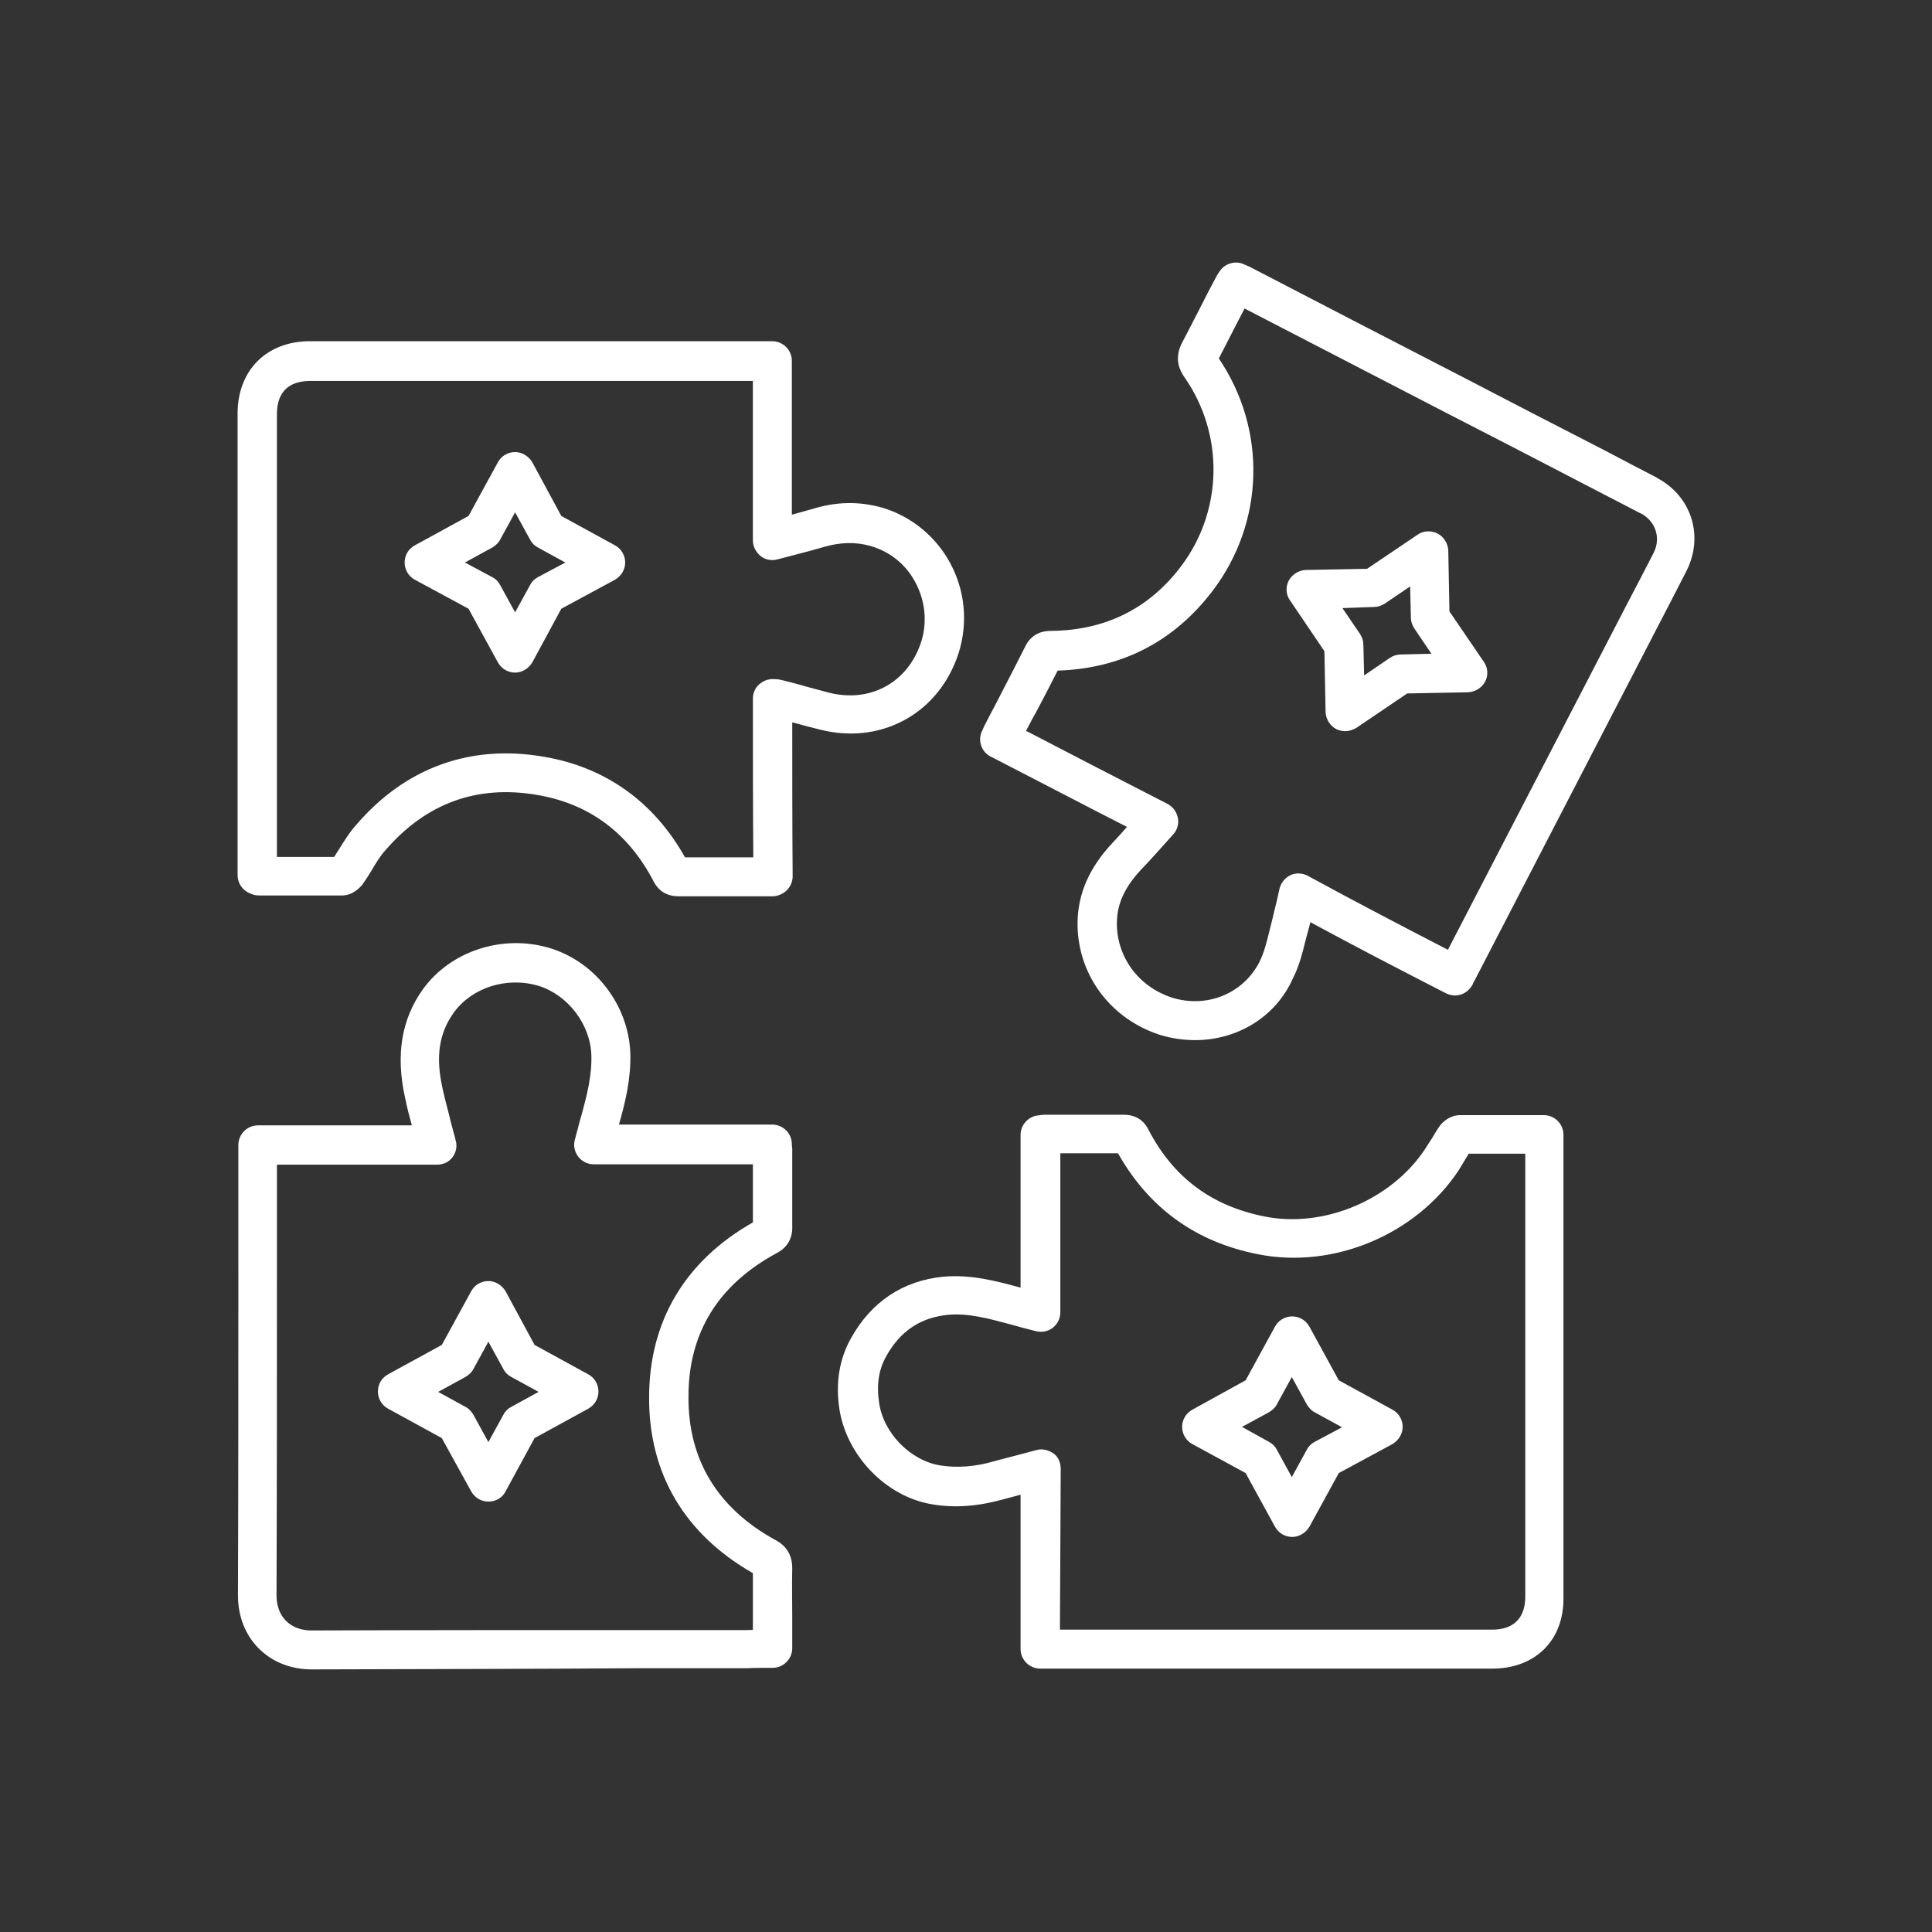
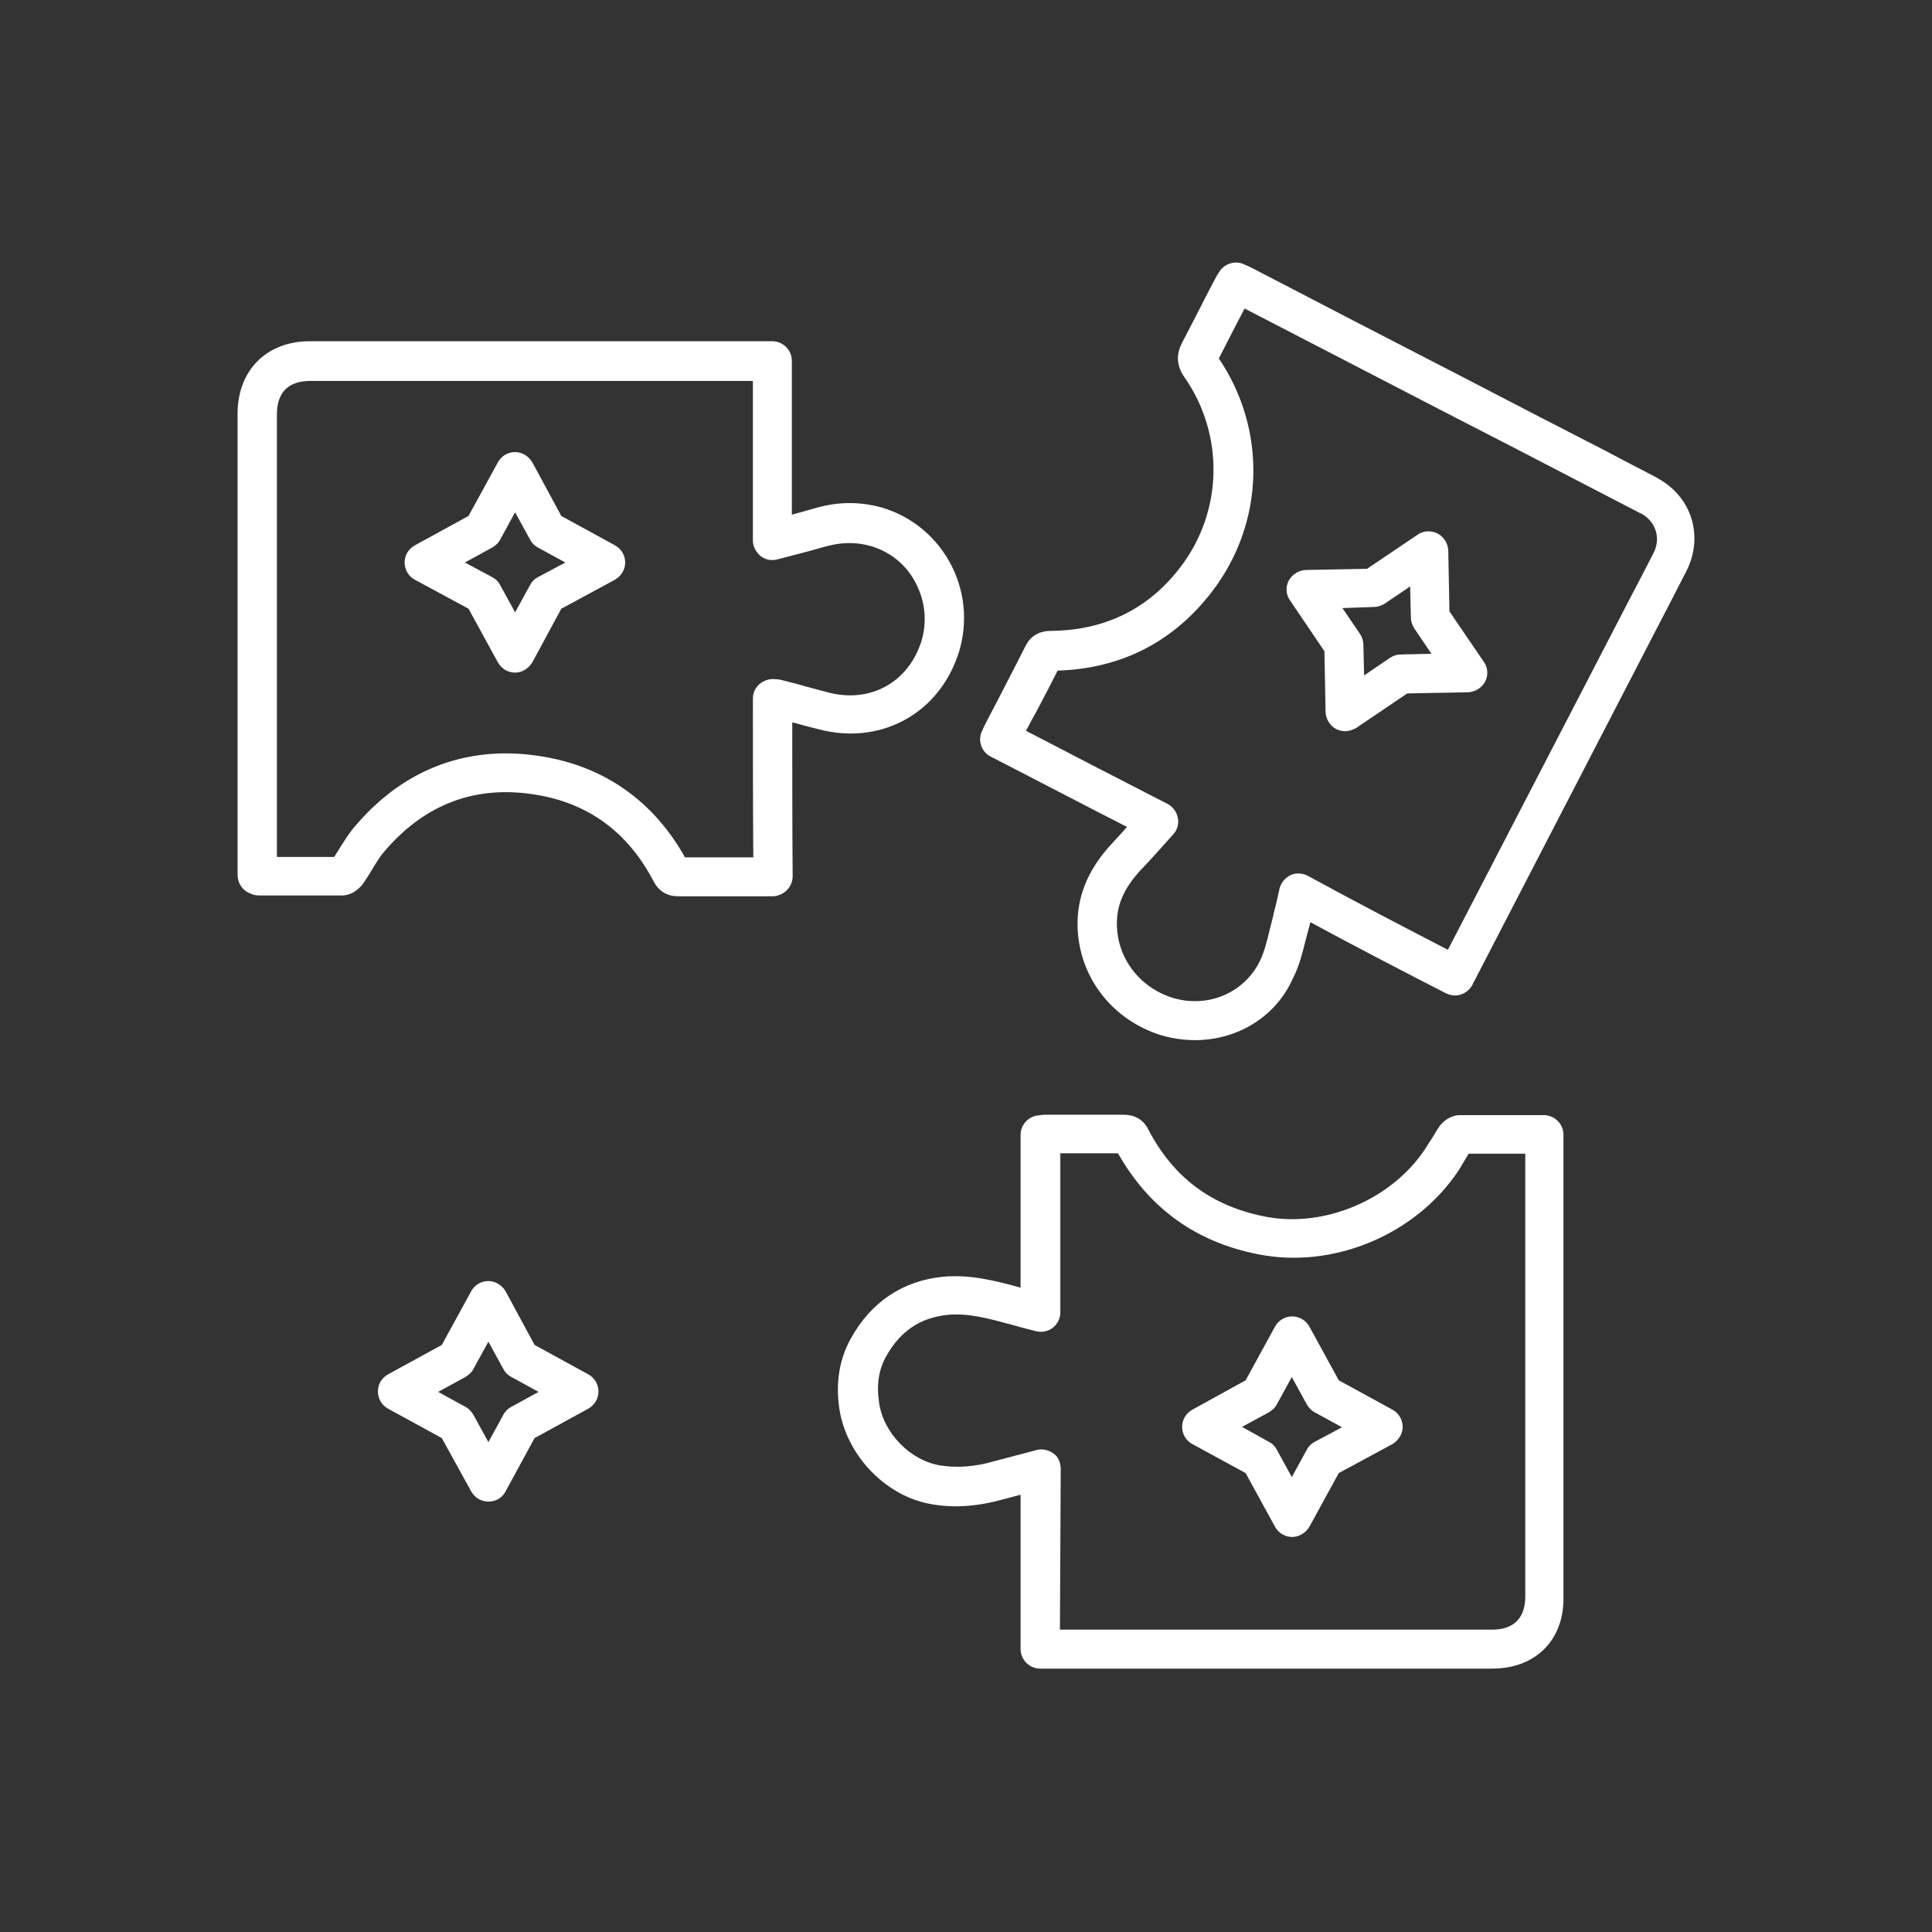
<svg xmlns="http://www.w3.org/2000/svg" width="1200pt" height="1200pt" version="1.1" viewBox="0 0 1200 1200">
  <rect x="0" y="0" width="1200" height="1200" fill="#333333" stroke="none" />
  <g fill-rule="evenodd">
    <path stroke="#FFF" fill="#FFF" d="m479.86 556.19h-58.594c-6.594 0-11.719-2.93-14.891-9.035-15.871-30.516-40.527-48.586-73-53.957-37.355-6.348-69.094 5.371-94.238 34.426-3.418 3.664-6.102 8.301-9.035 13.184-1.465 2.441-3.172 5.125-4.883 7.566-0.246 0.246-0.488 0.488-0.488 0.73-1.707 1.953-5.859 6.594-12.453 6.594h-51.27c-2.688 0-4.394-0.73-5.371-1.223-4.641-1.707-7.566-6.102-7.566-10.988v-286.62c0-26.613 17.824-44.434 44.434-44.434h287.11c6.348 0 11.719 5.125 11.719 11.719v96.191c4.394-1.223 8.789-2.441 13.184-3.664 14.891-4.641 28.809-4.883 42.969-0.977 18.555 5.371 34.426 18.555 43.215 36.133 9.035 17.824 10.012 38.82 2.93 57.375-13.184 34.91-47.852 52.734-84.227 43.457-4.883-1.223-9.766-2.441-14.891-3.906-0.977-0.246-1.953-0.488-2.93-0.73 0 31.492 0 63.723 0.246 96.191 0 3.172-1.223 6.102-3.418 8.301-2.199 2.199-5.371 3.664-8.547 3.664zm-323.73-1.219m269.04-21.973h43.215c-0.246-33.449-0.246-66.895-0.246-99.121 0-3.418 1.465-6.594 4.148-8.789 2.688-2.199 6.102-3.172 9.52-2.688h0.73c0.73 0 1.707 0.246 2.93 0.488 4.883 1.223 9.766 2.441 14.648 3.906 4.883 1.223 9.766 2.688 14.648 3.906 24.902 6.348 47.852-5.371 56.883-29.055 4.883-12.453 4.148-26.613-1.953-38.82-5.859-11.961-16.113-20.508-28.809-24.172-9.52-2.688-19.043-2.441-29.785 0.73-5.859 1.707-11.23 3.172-17.09 4.641-3.664 0.977-7.324 1.953-11.23 2.93-3.418 0.977-7.324 0.246-10.012-1.953s-4.641-5.617-4.641-9.277v-99.609h-275.39c-13.914 0-21.242 7.324-21.242 21.242v275.39h36.379c0.73-1.223 1.707-2.688 2.441-3.906 3.418-5.371 6.836-11.23 11.477-16.355 30.273-35.156 70.312-49.805 115.72-41.992 38.086 6.348 68.359 27.832 87.645 62.5z" />
-     <path stroke="#FFF" fill="#FFF" d="m193.72 1036.4c-26.367 0-45.41-19.043-45.41-45.41 0.246-68.848 0.246-138.67 0.246-206.3v-68.848-4.641c0-6.348 5.125-11.719 11.719-11.719h96.191c-1.707-6.102-3.172-11.719-4.394-17.824-5.859-26.613-2.199-48.34 10.988-66.895 17.09-23.68 49.316-34.18 78.371-25.391 28.074 8.543 48.34 35.156 49.562 64.453 0.488 15.871-2.93 30.273-7.082 44.676 0 0.246 0 0.488-0.246 0.488h95.949c6.348 0 11.719 5.125 11.719 11.719v0.246c0 0.977 0.246 1.707 0.246 2.441v24.172 23.68c0.488 9.52-4.883 14.406-9.766 16.848-36.379 19.777-54.688 49.805-54.688 89.355-0.246 39.305 18.066 69.582 53.957 89.355 7.082 3.664 10.496 9.277 10.496 17.332-0.246 10.012 0 20.02 0 29.785v15.137 4.641c0 6.348-5.125 11.719-11.719 11.719-5.617 0-10.988 0-16.113 0.246h-0.488-67.141c-66.406 0.488-135.01 0.488-202.39 0.73zm-22.219-313.48v61.77c0 67.625 0 137.45-0.246 206.3 0 13.43 8.789 22.219 22.219 22.219 67.625-0.246 136.23-0.246 202.64-0.246h66.895c1.707 0 3.418 0 5.125-0.246v-8.059-27.832c-42.48-24.172-64.699-61.77-64.453-108.89 0-47.121 22.219-84.473 64.453-108.4v-21.484-15.383h-99.363c-3.664 0-7.082-1.707-9.277-4.641-2.199-2.93-2.93-6.594-1.953-10.012 0.488-2.199 1.223-4.394 1.707-6.348 0.73-2.93 1.465-5.859 2.441-9.035 3.418-12.453 6.594-24.902 6.102-37.598-0.73-19.285-14.891-37.598-33.203-43.215-19.777-5.859-41.504 0.977-52.98 16.602-9.52 13.184-11.719 28.074-7.082 48.34 1.465 6.836 3.418 13.43 5.125 20.75 0.977 3.664 1.953 7.082 2.93 10.988 0.977 3.418 0.246 7.082-1.953 10.012-2.199 2.93-5.617 4.394-9.277 4.394h-99.852z" />
    <path stroke="#FFF" fill="#FFF" d="m926.88 1035.9h-280.76c-6.348 0-11.719-5.125-11.719-11.719v-96.438c-3.664 0.977-7.324 1.953-10.988 2.93-15.625 4.394-30.273 5.617-44.434 3.172-28.32-4.641-52.734-30.031-57.129-58.836-2.441-16.113 0-30.762 7.082-43.457 12.453-22.461 31.984-35.645 57.129-38.086 17.09-1.465 32.715 2.688 47.852 6.836l0.488 0.246v-95.703c0-5.617 4.148-10.496 9.766-11.477h0.488c1.223-0.246 2.93-0.488 4.641-0.488h16.355 32.227c7.082 0 12.207 3.172 15.137 9.277 15.625 29.785 39.305 47.363 72.512 53.957 37.109 7.324 79.102-10.496 100.1-42.238 1.223-1.953 2.441-3.906 3.906-6.102 1.465-2.199 2.688-4.641 4.394-7.082 2.441-3.906 7.324-7.566 12.938-7.566h52.004c6.348 0 11.719 5.125 11.719 11.719v287.11c0.488 26.367-17.09 43.945-43.699 43.945zm-269.04-11.477m0-11.719h269.04c13.43 0 20.996-7.324 20.996-20.996v-275.64h-35.891c-0.73 0.977-1.223 2.199-1.953 3.172-1.465 2.441-2.93 4.883-4.394 7.324-26.367 39.797-77.395 61.277-124.02 52.004-38.82-7.566-67.871-28.809-86.914-62.746h-28.809-7.812v99.367c0 3.664-1.707 6.836-4.394 9.035s-6.348 2.93-9.766 2.199c-2.93-0.73-5.617-1.465-8.543-2.199l-7.082-1.953c-13.672-3.664-26.613-7.324-39.551-6.102-17.332 1.707-30.031 10.254-38.82 26.121-4.641 8.301-6.102 17.824-4.394 29.055 2.688 19.043 19.531 36.133 38.086 39.305 10.742 1.707 21.973 0.977 34.426-2.688 6.594-1.707 12.938-3.418 19.531-5.125l6.348-1.707c3.418-0.977 7.082 0 10.012 1.953 2.93 1.953 4.394 5.617 4.394 9.277zm34.91-300.05c0.246 0 0.246 0 0 0 0.246 0 0.246 0 0 0z" />
    <path stroke="#FFF" fill="#FFF" d="m319.94 417.27c-4.148 0-8.059-2.199-10.254-6.102l-18.309-33.449-33.449-18.066c-3.664-1.953-6.102-5.859-6.102-10.254 0-4.394 2.199-8.059 6.102-10.254l33.449-18.309 18.309-33.449c1.953-3.664 5.859-6.102 10.254-6.102 4.148 0 8.059 2.441 10.254 6.102l18.066 33.449 33.449 18.309c3.664 1.953 6.102 5.859 6.102 10.254 0 4.394-2.441 8.059-6.102 10.254l-33.449 18.066-18.066 33.449c-2.199 3.66-6.106 6.102-10.254 6.102zm-32.227-67.871 17.824 9.52c1.953 0.977 3.664 2.688 4.641 4.641l9.766 17.824 9.766-17.824c0.977-1.953 2.688-3.664 4.641-4.641l17.824-9.52-17.824-9.766c-1.953-0.977-3.664-2.688-4.641-4.641l-9.766-17.824-9.766 17.824c-0.977 1.953-2.688 3.418-4.641 4.641z" />
    <path stroke="#FFF" fill="#FFF" d="m303.34 932.16c-4.148 0-8.059-2.199-10.254-6.102l-18.309-33.203-33.449-18.309c-3.664-1.953-6.102-5.859-6.102-10.254s2.199-8.059 6.102-10.254l33.449-18.309 18.309-33.449c1.953-3.664 5.859-6.102 10.254-6.102 4.148 0 8.059 2.441 10.254 6.102l18.066 33.449 33.449 18.309c3.664 1.953 6.102 5.859 6.102 10.254 0 4.148-2.199 8.059-6.102 10.254l-33.449 18.309-18.066 33.203c-1.953 3.906-5.859 6.102-10.254 6.102zm-32.227-67.625 17.824 9.766c1.953 0.977 3.418 2.688 4.641 4.641l9.766 17.824 9.766-17.824c0.977-1.953 2.688-3.664 4.641-4.641l17.824-9.766-17.824-9.766c-1.953-0.977-3.664-2.688-4.641-4.641l-9.766-17.824-9.766 17.824c-0.977 1.953-2.688 3.418-4.641 4.641z" />
    <path stroke="#FFF" fill="#FFF" d="m802.61 954.13c-4.148 0-8.059-2.199-10.254-6.102l-18.309-33.449-33.203-18.066c-3.664-1.953-6.102-5.859-6.102-10.254 0-4.148 2.199-8.059 6.102-10.254l33.203-18.309 18.309-33.449c1.953-3.664 5.859-6.102 10.254-6.102 4.148 0 8.059 2.199 10.254 6.102l18.309 33.449 33.449 18.309c3.664 1.953 6.102 5.859 6.102 10.254 0 4.148-2.441 8.059-6.102 10.254l-33.449 18.066-18.309 33.449c-2.199 3.66-6.106 6.102-10.254 6.102zm-32.227-67.871 17.578 9.766c1.953 0.977 3.664 2.688 4.641 4.641l9.766 17.824 9.766-17.824c0.977-1.953 2.688-3.664 4.641-4.641l17.824-9.52-17.824-9.766c-1.953-0.977-3.418-2.688-4.641-4.641l-9.766-17.824-9.766 17.824c-0.977 1.953-2.688 3.418-4.641 4.641z" />
    <path stroke="#FFF" fill="#FFF" d="m742.31 645.54c-7.082 0-14.16-0.977-21.484-3.172-31.25-10.012-51.758-38.086-51.027-70.312 0.488-17.578 7.566-33.203 21.484-48.094 3.172-3.418 6.348-6.836 9.52-10.496-27.832-14.16-55.664-28.809-82.766-42.727l-2.441-1.223c-5.371-2.688-7.812-9.277-5.371-14.891 0.246-0.246 0.246-0.73 0.488-0.977 0.488-0.977 0.977-2.441 1.707-3.664 3.172-6.348 6.594-12.453 9.766-18.801 4.883-9.52 10.012-19.285 14.891-29.055 3.906-8.543 11.23-9.766 15.383-9.766 33.934-0.246 61.277-13.672 81.301-40.039 26.367-34.668 27.344-82.277 2.441-118.16-4.883-6.836-5.371-13.672-1.465-21.242 3.664-6.836 7.082-13.672 10.496-20.266 3.418-6.836 6.836-13.43 10.496-20.266 0.488-0.977 0.977-1.707 1.465-2.441 0.246-0.246 0.246-0.488 0.488-0.73 2.93-4.883 9.035-6.836 14.16-4.883l0.488 0.246c0.977 0.488 2.441 0.977 3.906 1.707 44.191 22.949 88.379 45.898 132.57 68.605 29.055 15.137 58.352 30.273 87.402 45.168 10.742 5.617 21.727 11.477 32.715 17.09l0.246 0.246c20.996 11.23 28.566 35.402 18.066 56.641-5.371 10.496-10.742 20.996-16.113 31.25l-115.48 223.14c-0.246 0.488-0.488 0.977-0.73 1.223 0 0.246-0.246 0.246-0.246 0.488l-0.488 1.223c-1.465 2.688-3.906 4.883-6.836 5.859-2.93 0.977-6.102 0.73-9.035-0.73-27.098-13.914-55.91-28.809-84.719-44.434-0.488 1.465-0.73 3.172-1.223 4.641-0.73 2.441-1.223 4.883-1.953 7.324-1.953 7.812-3.906 15.871-7.812 23.438-10.738 24.172-34.668 38.086-60.301 38.086zm-105.71-191.41c30.031 15.625 58.836 30.516 88.379 45.652 3.172 1.707 5.371 4.641 6.102 8.301 0.73 3.418-0.246 7.082-2.688 9.766l-2.199 2.441c-6.102 6.836-11.719 13.184-17.824 19.531-10.012 10.742-14.891 20.996-15.137 32.715-0.488 21.727 13.43 40.773 34.668 47.609 21.973 6.836 44.922-2.688 54.934-22.703 2.688-5.371 4.394-11.961 6.102-19.043 0.73-2.688 1.223-5.125 1.953-7.812 0.73-3.172 1.465-6.348 2.441-10.012 0.73-2.93 1.223-5.859 1.953-8.789 0.977-3.418 3.418-6.348 6.594-7.812 3.172-1.465 7.082-1.223 10.254 0.488 29.539 16.113 59.082 31.492 87.402 46.145l111.82-215.82c5.371-10.254 10.742-20.508 16.113-31.008 4.883-9.52 1.465-20.266-8.059-25.391h-0.246c-10.988-5.617-21.973-11.477-32.961-17.09-29.055-15.137-58.352-30.273-87.402-45.168-41.992-21.727-83.984-43.457-125.98-65.188-2.199 4.148-4.394 8.543-6.594 12.695-3.172 6.348-6.594 12.695-9.766 19.043 30.031 44.191 28.566 101.8-3.906 144.29-23.926 31.25-56.152 47.852-95.949 49.07-4.394 8.789-9.035 17.578-13.672 26.367-2.195 3.664-4.148 7.812-6.348 11.719z" />
    <path stroke="#FFF" fill="#FFF" d="m835.57 453.65c-1.953 0-3.664-0.488-5.371-1.223-3.664-1.953-6.102-5.859-6.348-10.012l-0.73-38.086-21.484-31.738c-2.441-3.418-2.688-8.059-0.73-11.719 1.953-3.664 5.859-6.102 10.012-6.348l38.328-0.73 31.492-21.242c3.418-2.441 8.059-2.688 11.961-0.73 3.664 1.953 6.102 5.859 6.348 10.012l0.73 38.086 21.484 31.492c2.441 3.418 2.688 8.059 0.73 11.719-1.953 3.664-5.859 6.102-10.012 6.348l-38.086 0.73-31.738 21.484c-2.199 1.223-4.394 1.953-6.594 1.953zm-2.688-76.418 11.477 16.848c1.223 1.953 1.953 3.906 1.953 6.348l0.488 20.02 16.848-11.477c1.953-1.223 3.906-1.953 6.348-1.953l20.02-0.488-11.23-16.602c-1.223-1.953-1.953-4.148-1.953-6.348l-0.488-20.266-16.602 11.23c-1.953 1.223-4.148 1.953-6.348 1.953l-20.508 0.734z" />
  </g>
</svg>